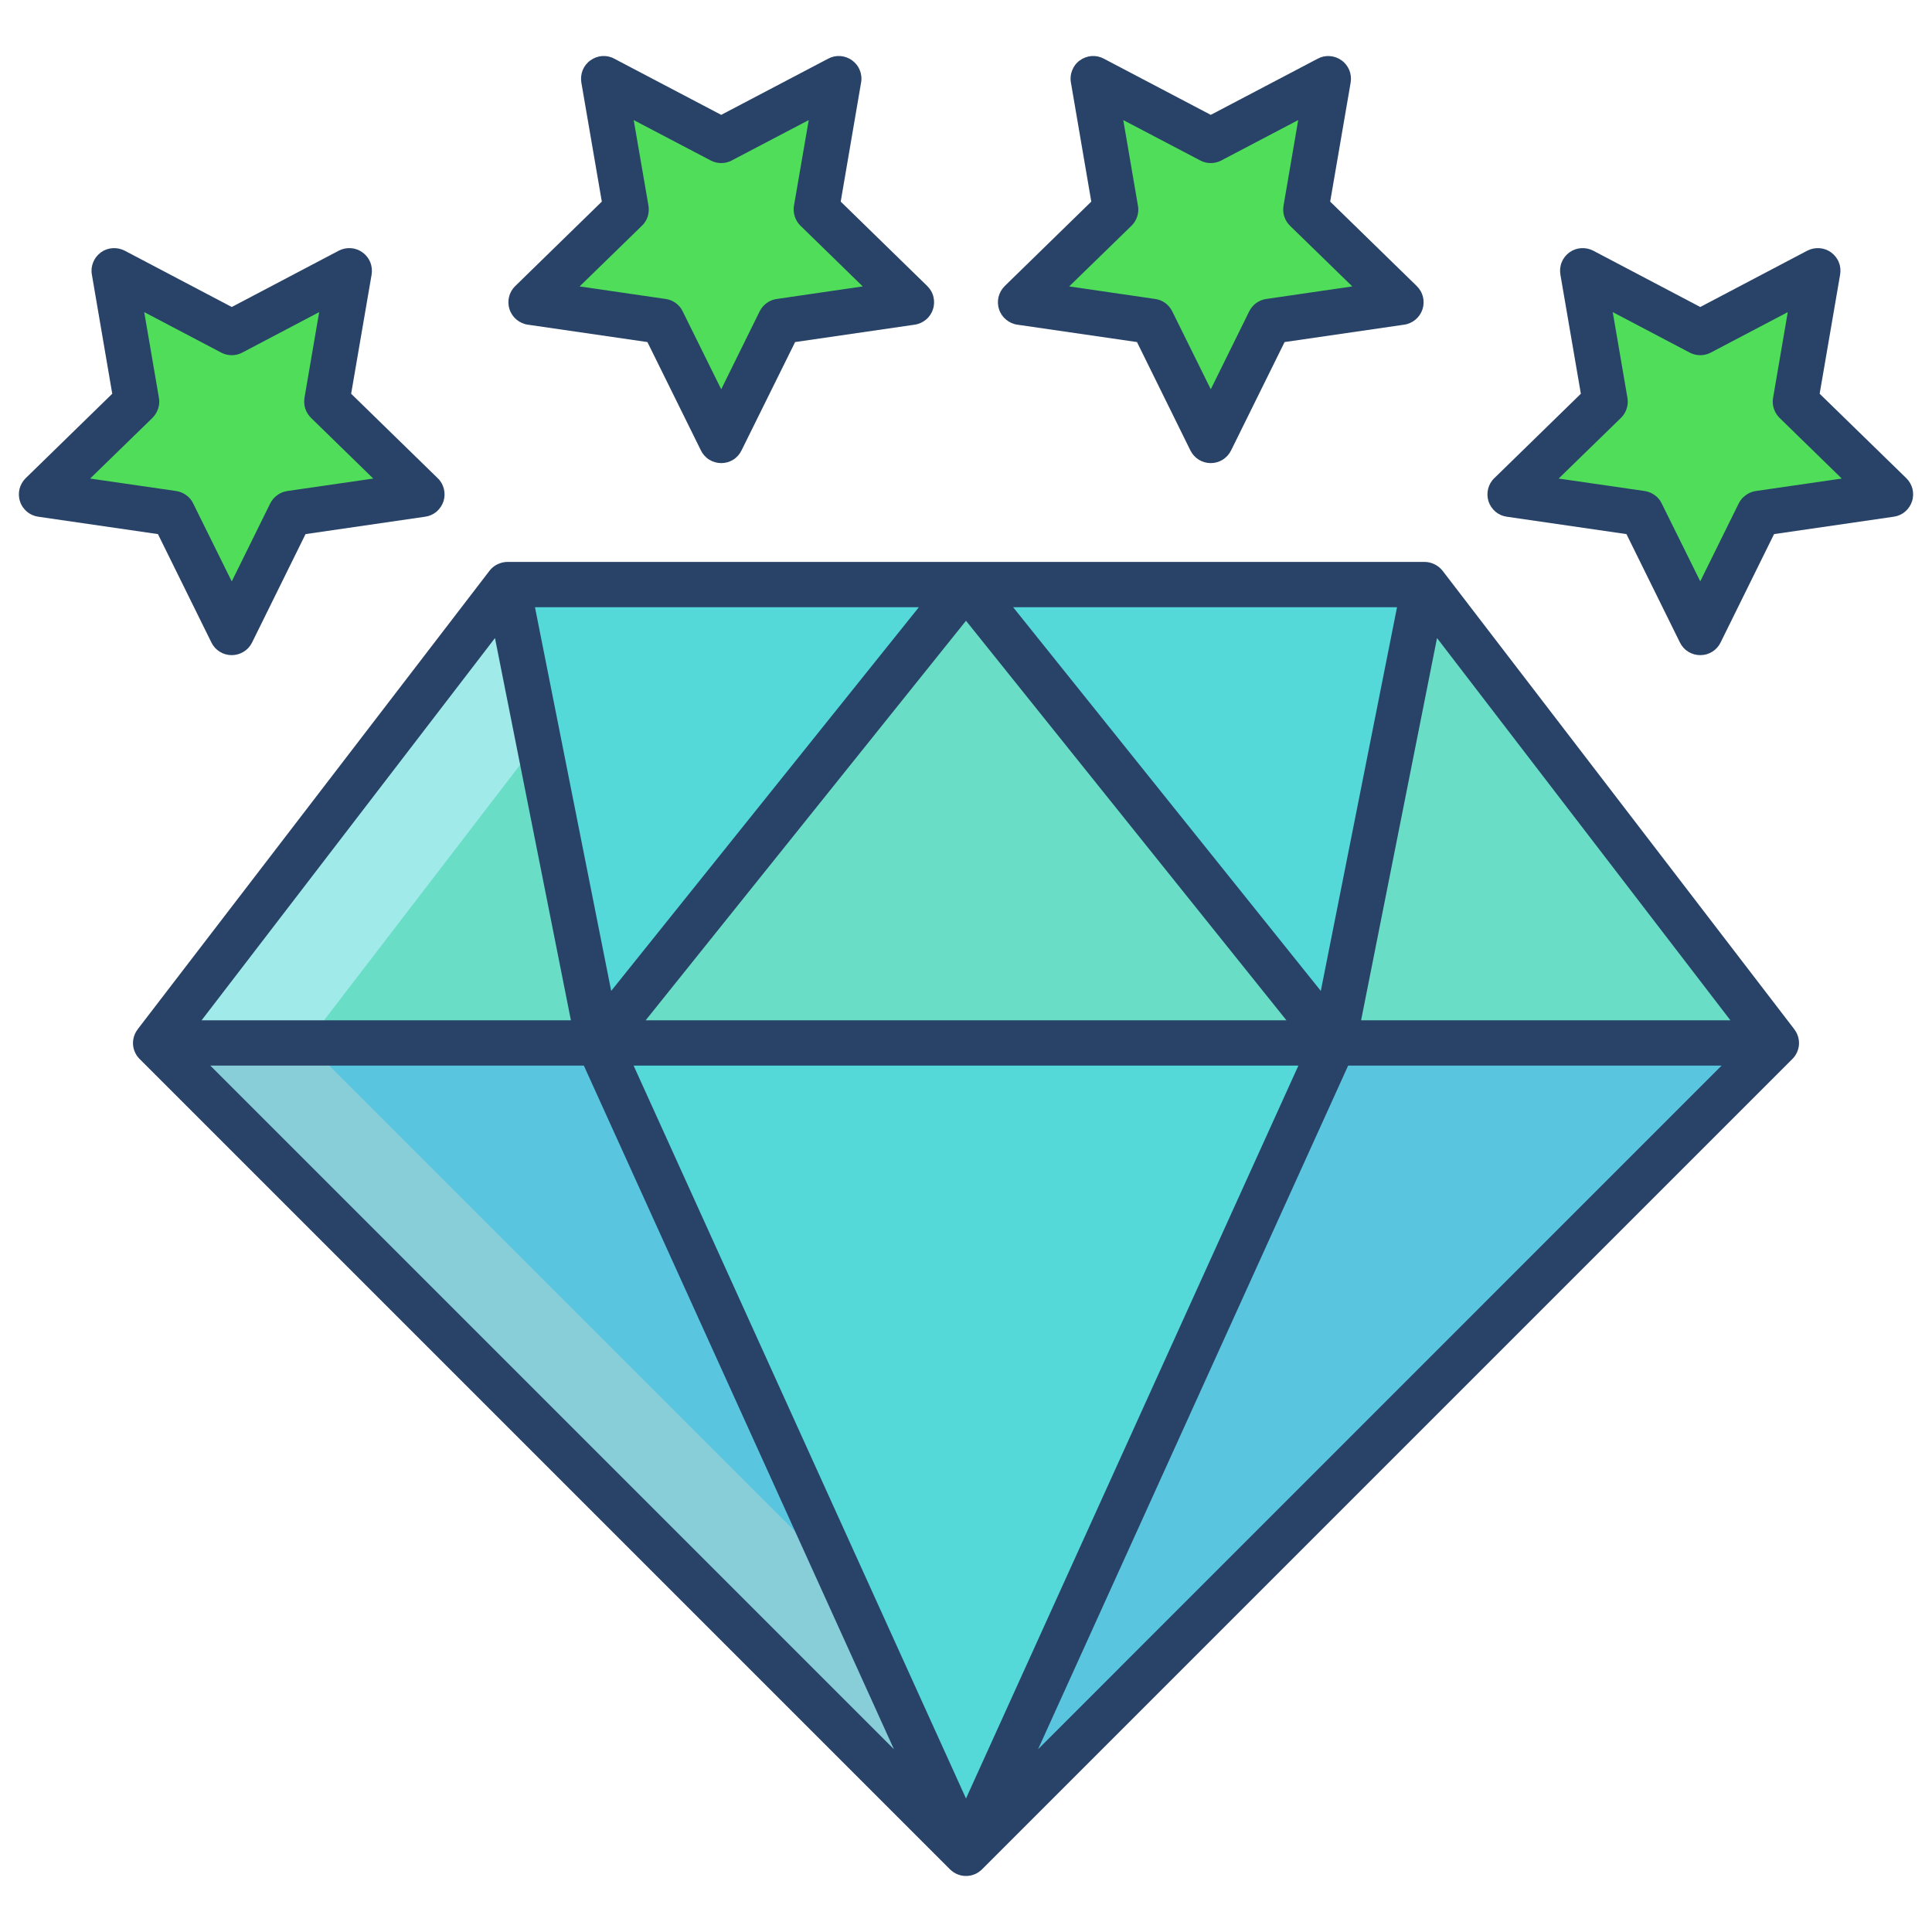
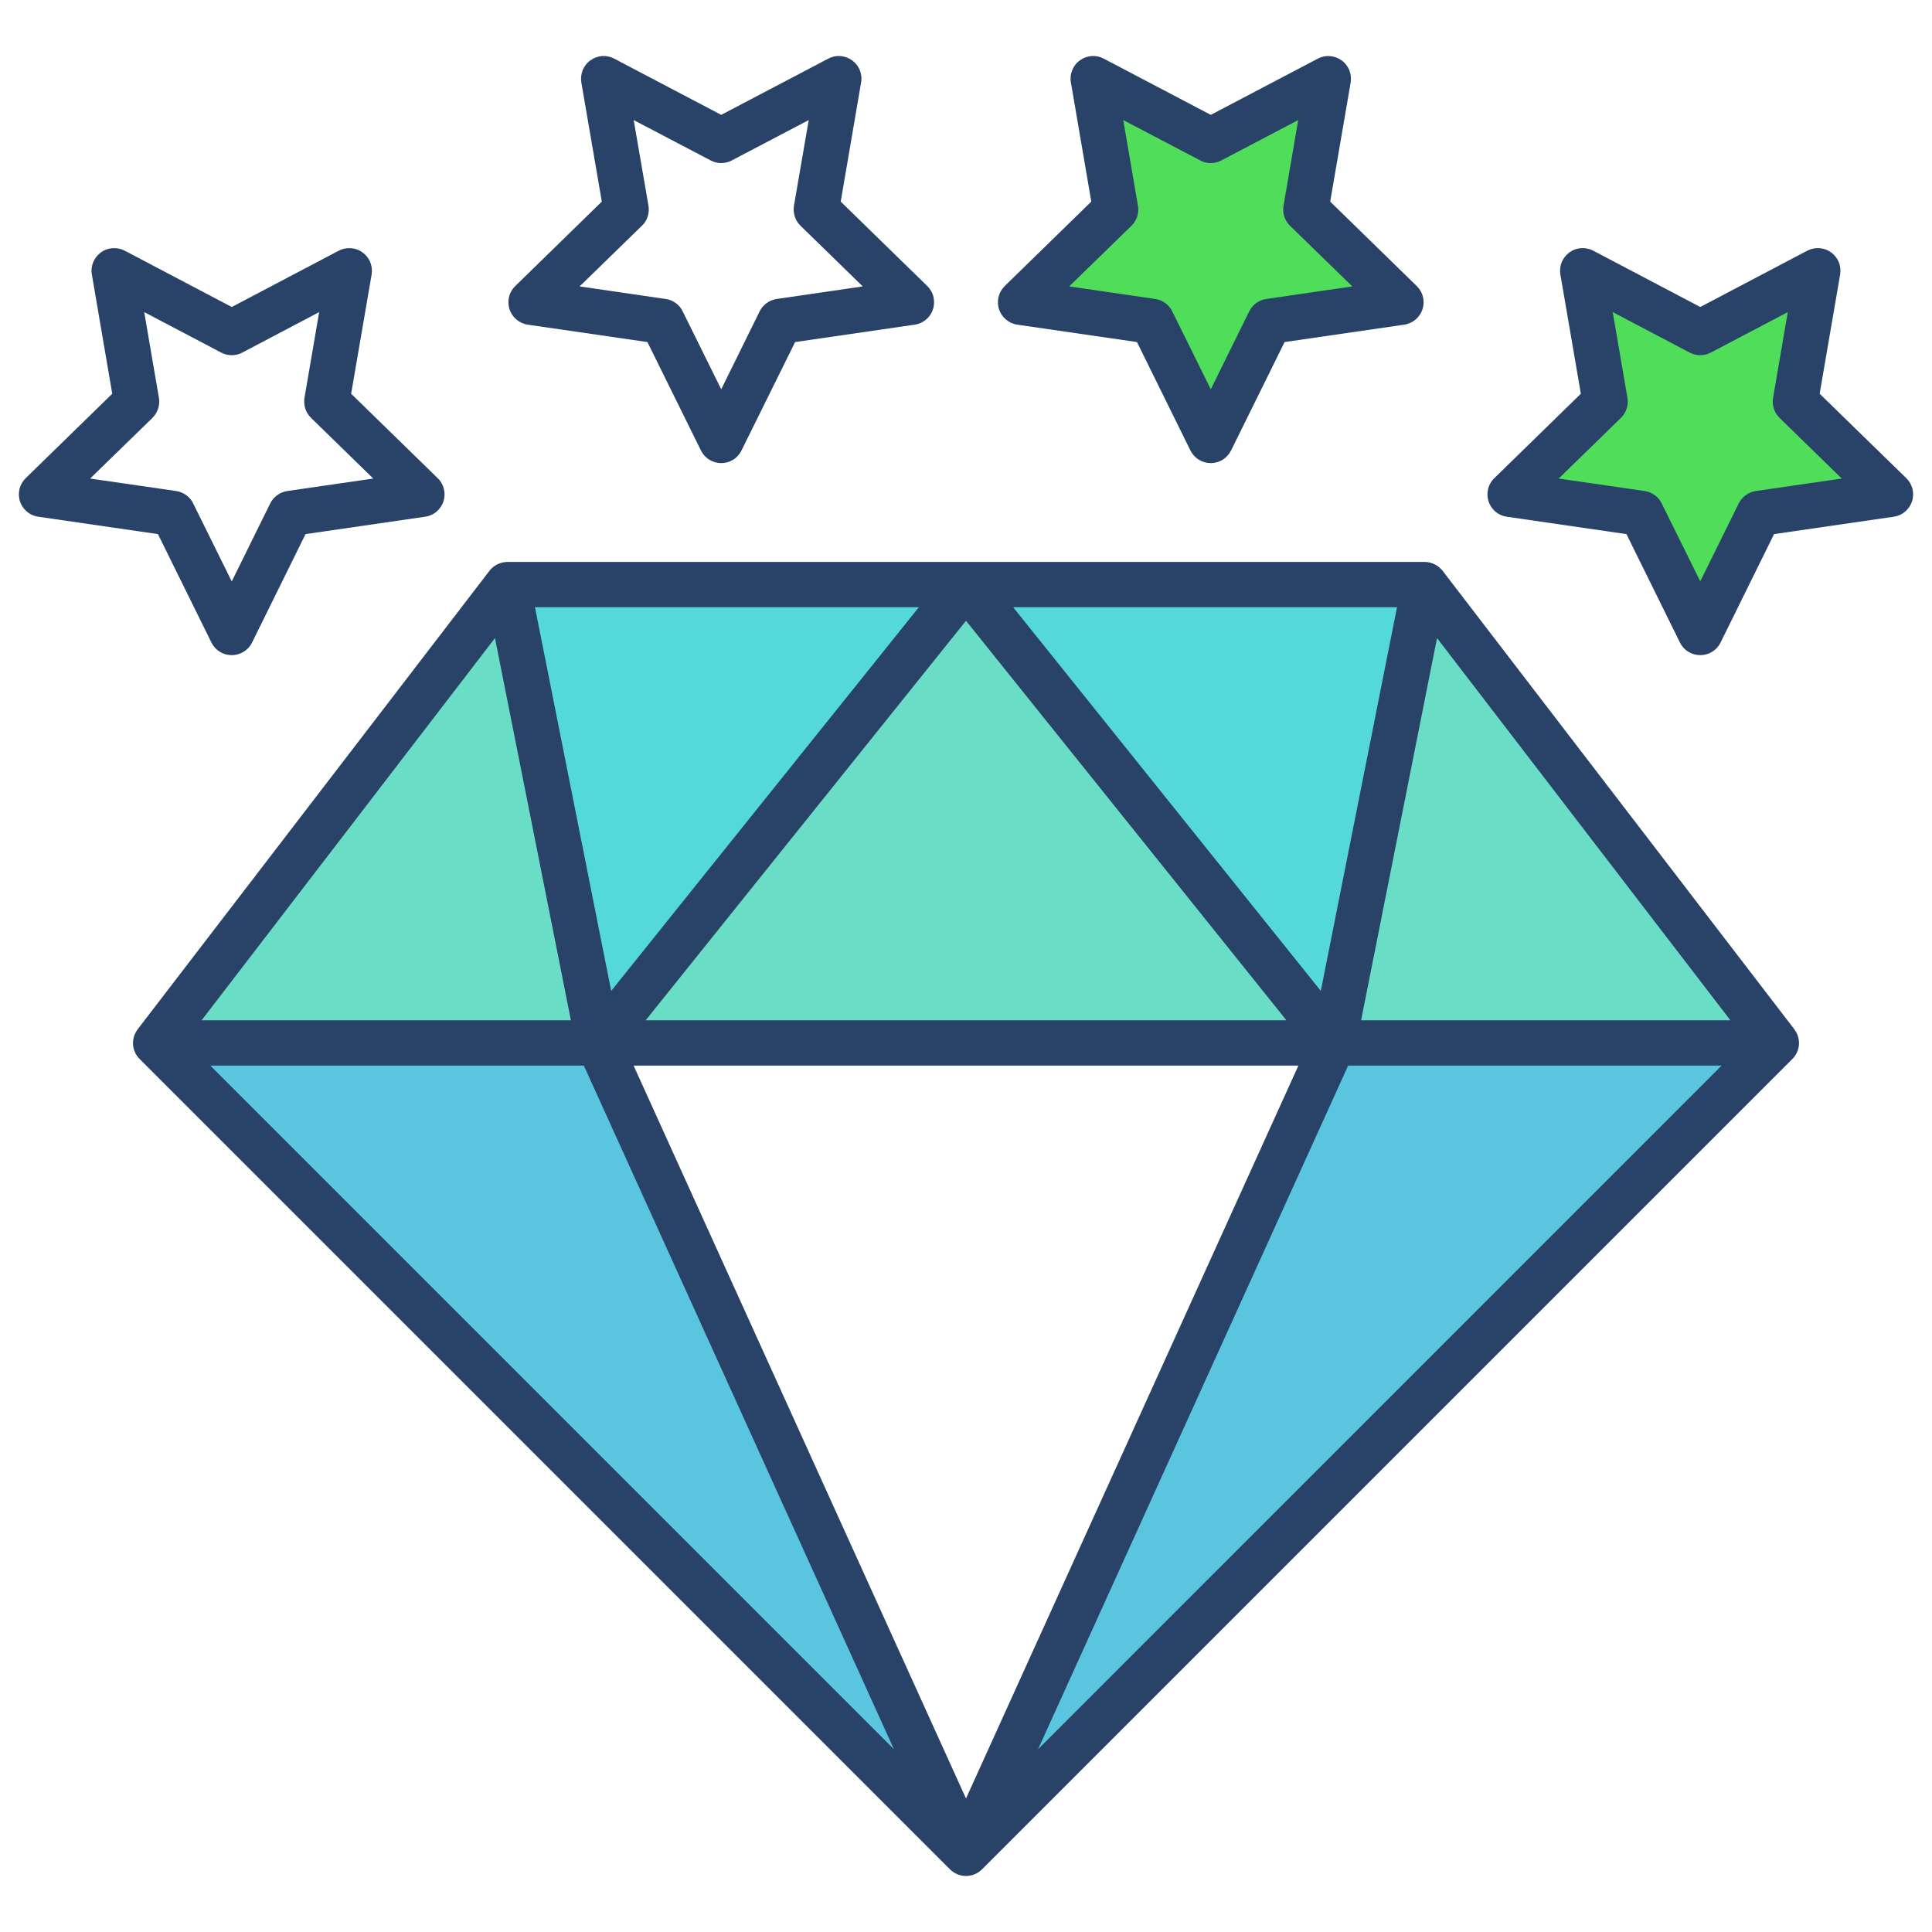
<svg xmlns="http://www.w3.org/2000/svg" width="20" height="20" viewBox="0 0 20 20" fill="none">
  <g clip-path="url(#clip0_235_74)">
    <g clip-path="url(#clip1_235_74)">
      <path d="M19.57 5.118L18.209 5.315L17.601 6.548L16.993 5.315L15.632 5.118L16.616 4.158L16.384 2.803L17.601 3.443L18.818 2.803L18.586 4.158L19.57 5.118Z" fill="#50DD5A" />
      <path d="M14.503 3.129L13.142 3.327L12.533 4.56L11.925 3.327L10.565 3.129L11.549 2.17L11.317 0.814L12.533 1.454L13.751 0.814L13.518 2.17L14.503 3.129Z" fill="#50DD5A" />
-       <path d="M9.435 3.129L8.075 3.327L7.466 4.56L6.858 3.327L5.497 3.129L6.482 2.17L6.249 0.814L7.466 1.454L8.683 0.814L8.451 2.17L9.435 3.129Z" fill="#50DD5A" />
-       <path d="M4.368 5.118L3.007 5.315L2.399 6.548L1.79 5.315L0.43 5.118L1.414 4.158L1.182 2.803L2.399 3.443L3.616 2.803L3.383 4.158L4.368 5.118Z" fill="#50DD5A" />
      <path d="M18.388 10.797L10 19.186L13.805 10.797H18.388Z" fill="#5AC5DF" />
      <path d="M6.195 10.797L10 19.186L1.612 10.797H6.195Z" fill="#5AC5DF" />
-       <path d="M13.805 10.797L10 19.186L6.195 10.797H13.805Z" fill="#55D8D8" />
      <path d="M14.747 6.052L13.805 10.797L10 6.052H14.747Z" fill="#55D8D8" />
      <path d="M10 6.052L6.195 10.797L5.253 6.052H10Z" fill="#55D8D8" />
      <path d="M14.747 6.052L18.388 10.797H13.805L14.747 6.052Z" fill="#6ADDC7" />
      <path d="M10 6.052L13.805 10.797H6.195L10 6.052Z" fill="#6ADDC7" />
      <path d="M5.253 6.052L6.195 10.797H1.612L5.253 6.052Z" fill="#6ADDC7" />
-       <path d="M3.174 10.797H1.612L10 19.186L8.703 16.326L3.174 10.797Z" fill="#88CED8" />
-       <path d="M5.253 6.052L1.612 10.797H3.174L5.574 7.67L5.253 6.052Z" fill="#A0EAEA" />
      <path d="M18.574 10.655L18.574 10.654L14.934 5.909C14.912 5.881 14.883 5.857 14.851 5.842C14.819 5.826 14.784 5.817 14.748 5.817H5.253C5.217 5.817 5.181 5.826 5.149 5.842C5.117 5.857 5.088 5.881 5.067 5.909L1.426 10.654L1.426 10.655C1.391 10.699 1.374 10.756 1.377 10.812C1.381 10.869 1.405 10.923 1.446 10.963L9.834 19.351C9.856 19.373 9.882 19.39 9.91 19.402C9.939 19.414 9.969 19.42 10 19.42C10.031 19.42 10.061 19.414 10.09 19.402C10.118 19.39 10.144 19.373 10.166 19.351L18.554 10.963C18.595 10.923 18.619 10.869 18.623 10.812C18.626 10.756 18.609 10.699 18.574 10.655ZM14.462 6.286L13.673 10.258L10.488 6.286H14.462ZM13.317 10.562H6.684L10 6.426L13.317 10.562ZM9.512 6.286L6.327 10.258L5.538 6.286H9.512ZM5.124 6.605L5.91 10.562H2.087L5.124 6.605ZM2.177 11.031H6.044L9.254 18.108L2.177 11.031ZM10 18.618L6.559 11.031H13.441L10 18.618ZM10.746 18.108L13.956 11.031H17.822L10.746 18.108ZM14.09 10.562L14.876 6.605L17.913 10.562H14.09Z" fill="#284268" />
      <path d="M5.464 3.361L6.702 3.541L7.256 4.663C7.275 4.702 7.305 4.736 7.343 4.759C7.38 4.782 7.423 4.794 7.466 4.794C7.51 4.794 7.553 4.782 7.59 4.759C7.627 4.736 7.657 4.702 7.676 4.663L8.231 3.541L9.469 3.361C9.512 3.355 9.553 3.336 9.587 3.308C9.62 3.28 9.645 3.243 9.658 3.201C9.672 3.16 9.673 3.115 9.663 3.073C9.653 3.03 9.63 2.992 9.599 2.961L8.703 2.087L8.914 0.854C8.922 0.811 8.917 0.766 8.9 0.726C8.884 0.685 8.856 0.65 8.821 0.625C8.786 0.599 8.744 0.584 8.7 0.58C8.657 0.577 8.613 0.586 8.574 0.607L7.466 1.189L6.358 0.607C6.32 0.586 6.276 0.577 6.232 0.58C6.189 0.584 6.147 0.599 6.112 0.625C6.076 0.65 6.049 0.685 6.032 0.726C6.016 0.766 6.011 0.811 6.018 0.854L6.23 2.087L5.334 2.961C5.302 2.992 5.28 3.03 5.27 3.073C5.259 3.115 5.261 3.16 5.274 3.201C5.288 3.243 5.313 3.28 5.346 3.308C5.38 3.336 5.42 3.355 5.464 3.361ZM6.645 2.337C6.673 2.311 6.693 2.278 6.705 2.242C6.716 2.206 6.719 2.167 6.713 2.13L6.56 1.243L7.357 1.661C7.391 1.679 7.428 1.688 7.466 1.688C7.504 1.688 7.542 1.679 7.575 1.661L8.372 1.243L8.219 2.13C8.213 2.167 8.216 2.206 8.228 2.242C8.239 2.278 8.26 2.311 8.287 2.337L8.931 2.965L8.041 3.095C8.003 3.1 7.967 3.115 7.937 3.137C7.906 3.159 7.881 3.189 7.864 3.223L7.466 4.03L7.067 3.223C7.051 3.189 7.026 3.159 6.995 3.137C6.964 3.115 6.929 3.1 6.891 3.095L6 2.965L6.645 2.337Z" fill="#284268" />
      <path d="M2.189 6.652C2.208 6.691 2.238 6.724 2.275 6.747C2.312 6.77 2.355 6.782 2.399 6.782C2.442 6.782 2.485 6.77 2.522 6.747C2.56 6.724 2.59 6.691 2.609 6.652L3.163 5.529L4.401 5.349C4.445 5.343 4.485 5.325 4.519 5.297C4.552 5.268 4.577 5.231 4.591 5.19C4.604 5.148 4.606 5.104 4.595 5.061C4.585 5.019 4.563 4.98 4.531 4.95L3.635 4.076L3.847 2.842C3.854 2.799 3.849 2.755 3.833 2.714C3.816 2.674 3.789 2.639 3.753 2.613C3.718 2.587 3.676 2.572 3.633 2.569C3.589 2.566 3.545 2.575 3.507 2.595L2.399 3.178L1.291 2.595C1.252 2.575 1.208 2.566 1.165 2.569C1.121 2.572 1.079 2.587 1.044 2.613C1.009 2.639 0.981 2.674 0.965 2.714C0.948 2.755 0.943 2.799 0.951 2.842L1.162 4.076L0.266 4.95C0.235 4.98 0.213 5.019 0.202 5.061C0.192 5.104 0.193 5.148 0.207 5.19C0.22 5.232 0.245 5.268 0.279 5.297C0.312 5.325 0.353 5.343 0.396 5.349L1.635 5.529L2.189 6.652ZM1.578 4.326C1.605 4.299 1.625 4.266 1.637 4.23C1.649 4.194 1.652 4.156 1.645 4.118L1.493 3.231L2.29 3.65C2.323 3.668 2.361 3.677 2.399 3.677C2.437 3.677 2.474 3.668 2.508 3.65L3.304 3.231L3.152 4.118C3.146 4.156 3.149 4.194 3.16 4.23C3.172 4.266 3.193 4.299 3.22 4.326L3.864 4.954L2.974 5.083C2.936 5.089 2.9 5.103 2.87 5.126C2.839 5.148 2.814 5.177 2.797 5.212L2.399 6.019L2 5.212C1.984 5.177 1.959 5.148 1.928 5.126C1.897 5.103 1.861 5.089 1.824 5.083L0.933 4.954L1.578 4.326Z" fill="#284268" />
      <path d="M10.531 3.361L11.77 3.541L12.323 4.663C12.343 4.703 12.373 4.736 12.41 4.759C12.447 4.782 12.49 4.794 12.534 4.794C12.577 4.794 12.62 4.782 12.657 4.759C12.694 4.736 12.724 4.703 12.744 4.663L13.298 3.541L14.536 3.361C14.58 3.355 14.62 3.336 14.654 3.308C14.687 3.28 14.712 3.243 14.726 3.201C14.739 3.16 14.741 3.115 14.73 3.073C14.72 3.03 14.697 2.992 14.666 2.961L13.77 2.087L13.982 0.854C13.989 0.811 13.984 0.766 13.968 0.726C13.951 0.686 13.924 0.65 13.888 0.625C13.853 0.599 13.811 0.584 13.768 0.581C13.724 0.577 13.681 0.586 13.642 0.607L12.534 1.189L11.426 0.607C11.387 0.586 11.343 0.577 11.3 0.58C11.256 0.584 11.214 0.599 11.179 0.625C11.143 0.65 11.116 0.685 11.1 0.726C11.083 0.766 11.078 0.811 11.086 0.854L11.297 2.087L10.401 2.961C10.37 2.992 10.348 3.03 10.337 3.073C10.327 3.115 10.328 3.16 10.342 3.201C10.355 3.243 10.38 3.28 10.414 3.308C10.447 3.336 10.488 3.355 10.531 3.361ZM11.713 2.337C11.74 2.311 11.76 2.278 11.772 2.242C11.784 2.206 11.787 2.167 11.78 2.13L11.628 1.243L12.425 1.661C12.458 1.679 12.495 1.688 12.534 1.688C12.572 1.688 12.609 1.679 12.643 1.661L13.439 1.243L13.287 2.13C13.281 2.167 13.283 2.206 13.295 2.242C13.307 2.278 13.327 2.311 13.354 2.337L13.999 2.965L13.108 3.095C13.071 3.1 13.035 3.115 13.004 3.137C12.974 3.159 12.949 3.189 12.932 3.223L12.534 4.03L12.135 3.223C12.118 3.189 12.093 3.159 12.063 3.137C12.032 3.115 11.996 3.1 11.959 3.095L11.068 2.965L11.713 2.337Z" fill="#284268" />
      <path d="M18.837 4.076L19.049 2.842C19.056 2.799 19.052 2.755 19.035 2.714C19.019 2.674 18.991 2.639 18.956 2.613C18.92 2.587 18.878 2.572 18.835 2.569C18.791 2.566 18.748 2.575 18.709 2.595L17.601 3.178L16.493 2.595C16.454 2.575 16.411 2.566 16.367 2.569C16.323 2.572 16.282 2.587 16.246 2.613C16.211 2.639 16.183 2.674 16.167 2.714C16.15 2.755 16.146 2.799 16.153 2.842L16.365 4.076L15.469 4.95C15.437 4.98 15.415 5.019 15.405 5.061C15.394 5.104 15.396 5.148 15.409 5.19C15.423 5.232 15.448 5.269 15.481 5.297C15.514 5.325 15.555 5.343 15.598 5.349L16.837 5.529L17.391 6.652C17.41 6.691 17.44 6.724 17.477 6.747C17.515 6.77 17.557 6.782 17.601 6.782C17.645 6.782 17.688 6.77 17.725 6.747C17.762 6.724 17.792 6.691 17.811 6.652L18.365 5.529L19.604 5.349C19.647 5.343 19.688 5.325 19.721 5.297C19.755 5.268 19.779 5.232 19.793 5.19C19.807 5.148 19.808 5.104 19.798 5.061C19.787 5.019 19.765 4.98 19.734 4.95L18.837 4.076ZM18.176 5.083C18.138 5.089 18.102 5.103 18.072 5.126C18.041 5.148 18.016 5.177 17.999 5.212L17.601 6.018L17.202 5.212C17.186 5.177 17.161 5.148 17.13 5.126C17.099 5.103 17.064 5.089 17.026 5.083L16.135 4.954L16.78 4.326C16.807 4.299 16.828 4.266 16.839 4.23C16.851 4.194 16.854 4.156 16.847 4.118L16.695 3.231L17.492 3.65C17.526 3.668 17.563 3.677 17.601 3.677C17.639 3.677 17.676 3.668 17.71 3.65L18.507 3.231L18.355 4.118C18.348 4.156 18.351 4.194 18.363 4.23C18.374 4.266 18.395 4.299 18.422 4.326L19.066 4.954L18.176 5.083Z" fill="#284268" />
    </g>
  </g>
  <defs>
    <clipPath id="clip0_235_74">
      <rect width="20" height="20" fill="white" />
    </clipPath>
    <clipPath id="clip1_235_74">
      <rect width="20" height="20" fill="white" />
    </clipPath>
  </defs>
</svg>